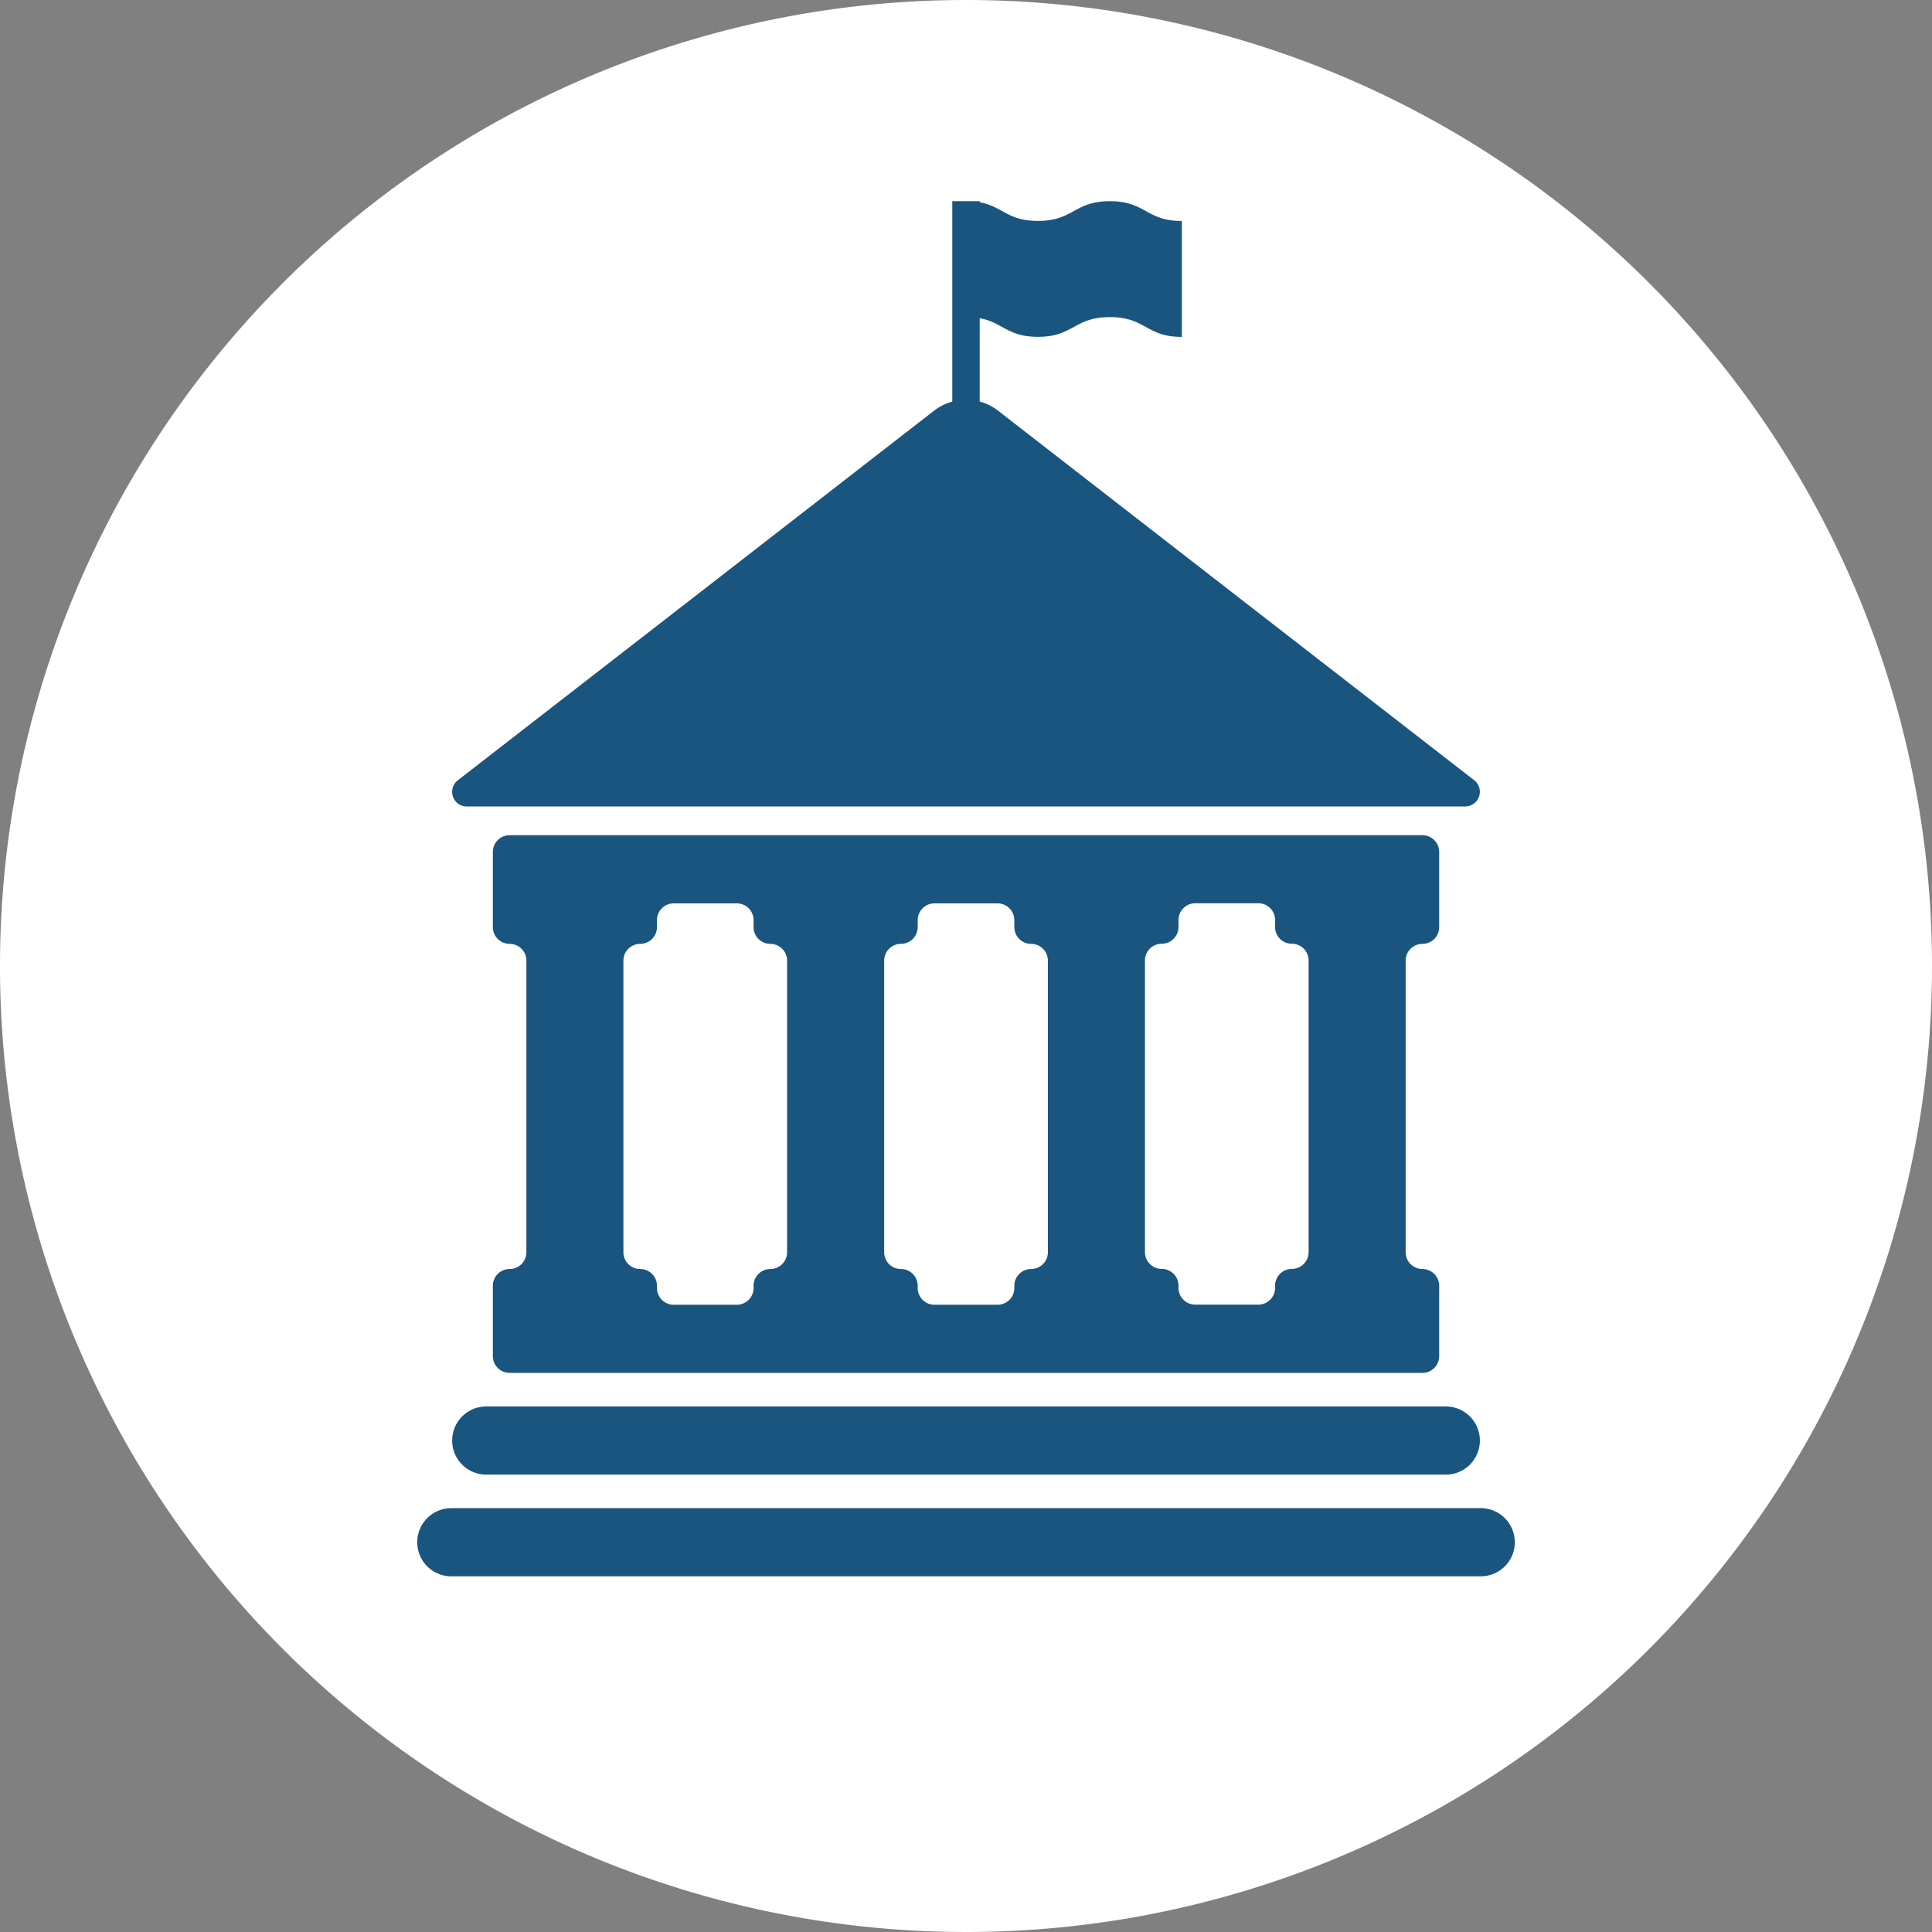
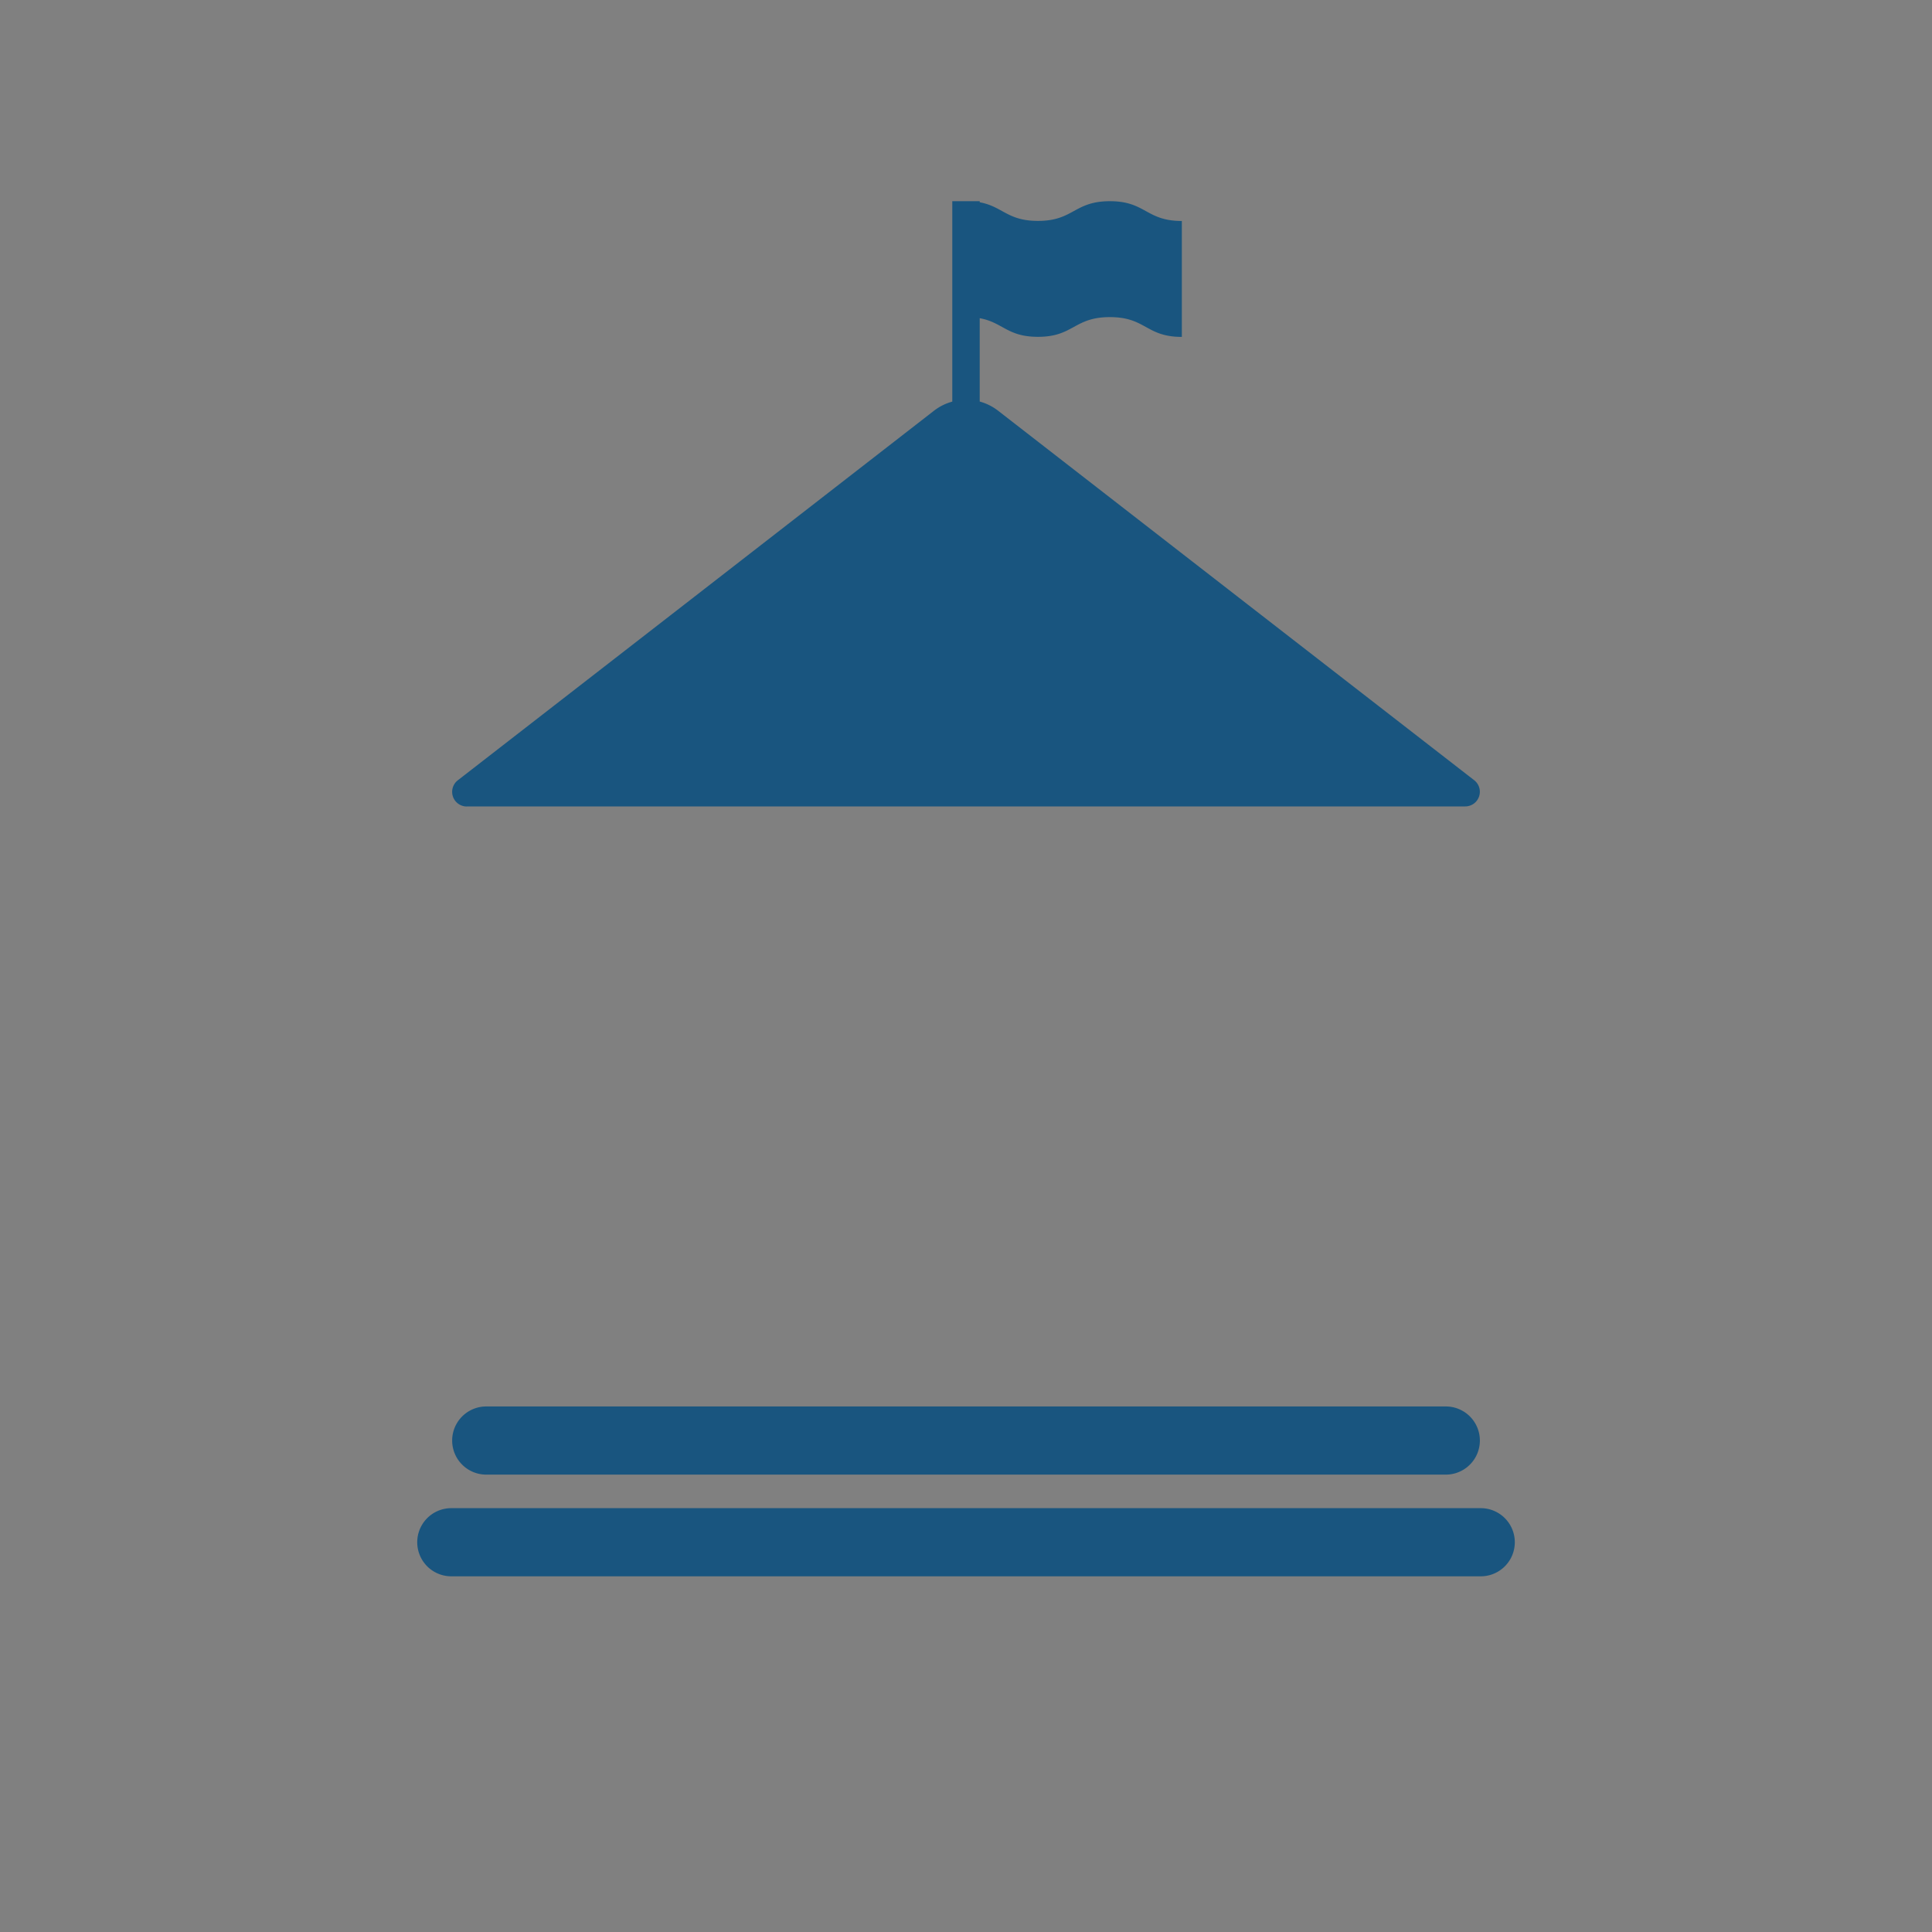
<svg xmlns="http://www.w3.org/2000/svg" width="50" height="50">
  <rect width="100%" height="100%" fill="#808080" stroke="none" />
  <defs>
    <clipPath id="b">
-       <rect data-name="Rectangle 19374" width="50" height="50" fill="none" />
-     </clipPath>
+       </clipPath>
    <clipPath id="c">
      <rect data-name="Rectangle 19534" width="28.404" height="35.59" fill="none" />
    </clipPath>
    <clipPath id="a">
      <rect width="50" height="50" />
    </clipPath>
  </defs>
  <g data-name="Pilot_21.3_NS-15375_DS_CL_Success-Story_Public-Sector_Profile—Industry_Icon" clip-path="url(#a)">
    <g data-name="Group 5548">
      <g data-name="Group 5465">
        <g data-name="Group 5292" clip-path="url(#b)" transform="translate(-1230 -932) translate(1230 932)">
          <path data-name="Path 3415" d="M50 25A25 25 0 1125 0a25 25 0 0125 25" fill="#fff" />
        </g>
      </g>
    </g>
    <g data-name="Group 5549">
      <g data-name="Group 5550" transform="translate(10.798 5.205)" clip-path="url(#c)" fill="#19557f">
        <path data-name="Path 3752" d="M1.284 15.665H27.12a.379.379 0 00.233-.679l-6.138-4.762-6.183-4.8a1.351 1.351 0 00-.475-.237V3.03c.6.109.712.482 1.507.482.927 0 .927-.51 1.862-.51s.931.512 1.862.512v-3c-.931 0-.931-.512-1.862-.512s-.935.51-1.862.51c-.794 0-.911-.373-1.507-.482V.002h-.71v5.187a1.35 1.35 0 00-.475.237l-6.183 4.8-6.138 4.762a.379.379 0 00.233.679" />
        <path data-name="Path 3753" d="M26.619 31.194H1.786a.882.882 0 000 1.764h24.833a.882.882 0 000-1.764" />
        <path data-name="Path 3754" d="M0 34.708a.882.882 0 00.882.882h26.641a.882.882 0 100-1.764H.882a.882.882 0 00-.882.882" />
-         <path data-name="Path 3755" d="M26.014 19.222a.434.434 0 00.434-.434v-1.944a.434.434 0 00-.434-.434H2.391a.434.434 0 00-.434.434v1.944a.434.434 0 00.434.434.434.434 0 01.434.434v7.547a.434.434 0 01-.434.434.434.434 0 00-.434.434v1.82a.434.434 0 00.434.434h23.623a.434.434 0 00.434-.434v-1.82a.434.434 0 00-.434-.434.434.434 0 01-.434-.434v-7.547a.434.434 0 01.434-.434zm-10.561-.614v.18a.434.434 0 00.434.434.434.434 0 01.434.434v7.547a.434.434 0 01-.434.434.434.434 0 00-.434.434v.057a.434.434 0 01-.434.434h-1.633a.434.434 0 01-.434-.434v-.057a.434.434 0 00-.434-.434.434.434 0 01-.434-.434v-7.547a.434.434 0 01.434-.434.434.434 0 00.434-.434v-.18a.434.434 0 01.434-.434h1.632a.434.434 0 01.434.434m-9.682.614a.434.434 0 00.434-.434v-.18a.434.434 0 01.434-.434H8.27a.434.434 0 01.434.434v.18a.434.434 0 00.434.434.434.434 0 01.434.434v7.547a.434.434 0 01-.434.434.434.434 0 00-.434.434v.057a.434.434 0 01-.434.434H6.638a.434.434 0 01-.434-.434v-.057a.434.434 0 00-.434-.434.434.434 0 01-.434-.434v-7.547a.434.434 0 01.434-.434m16.865 8.412a.434.434 0 00-.434.434v.057a.434.434 0 01-.434.434h-1.632a.434.434 0 01-.434-.434v-.057a.434.434 0 00-.434-.434.434.434 0 01-.434-.434v-7.547a.434.434 0 01.434-.434.434.434 0 00.434-.434v-.18a.434.434 0 01.434-.434h1.632a.434.434 0 01.434.434v.18a.434.434 0 00.434.434.434.434 0 01.434.434V27.2a.434.434 0 01-.434.434" />
      </g>
    </g>
  </g>
</svg>